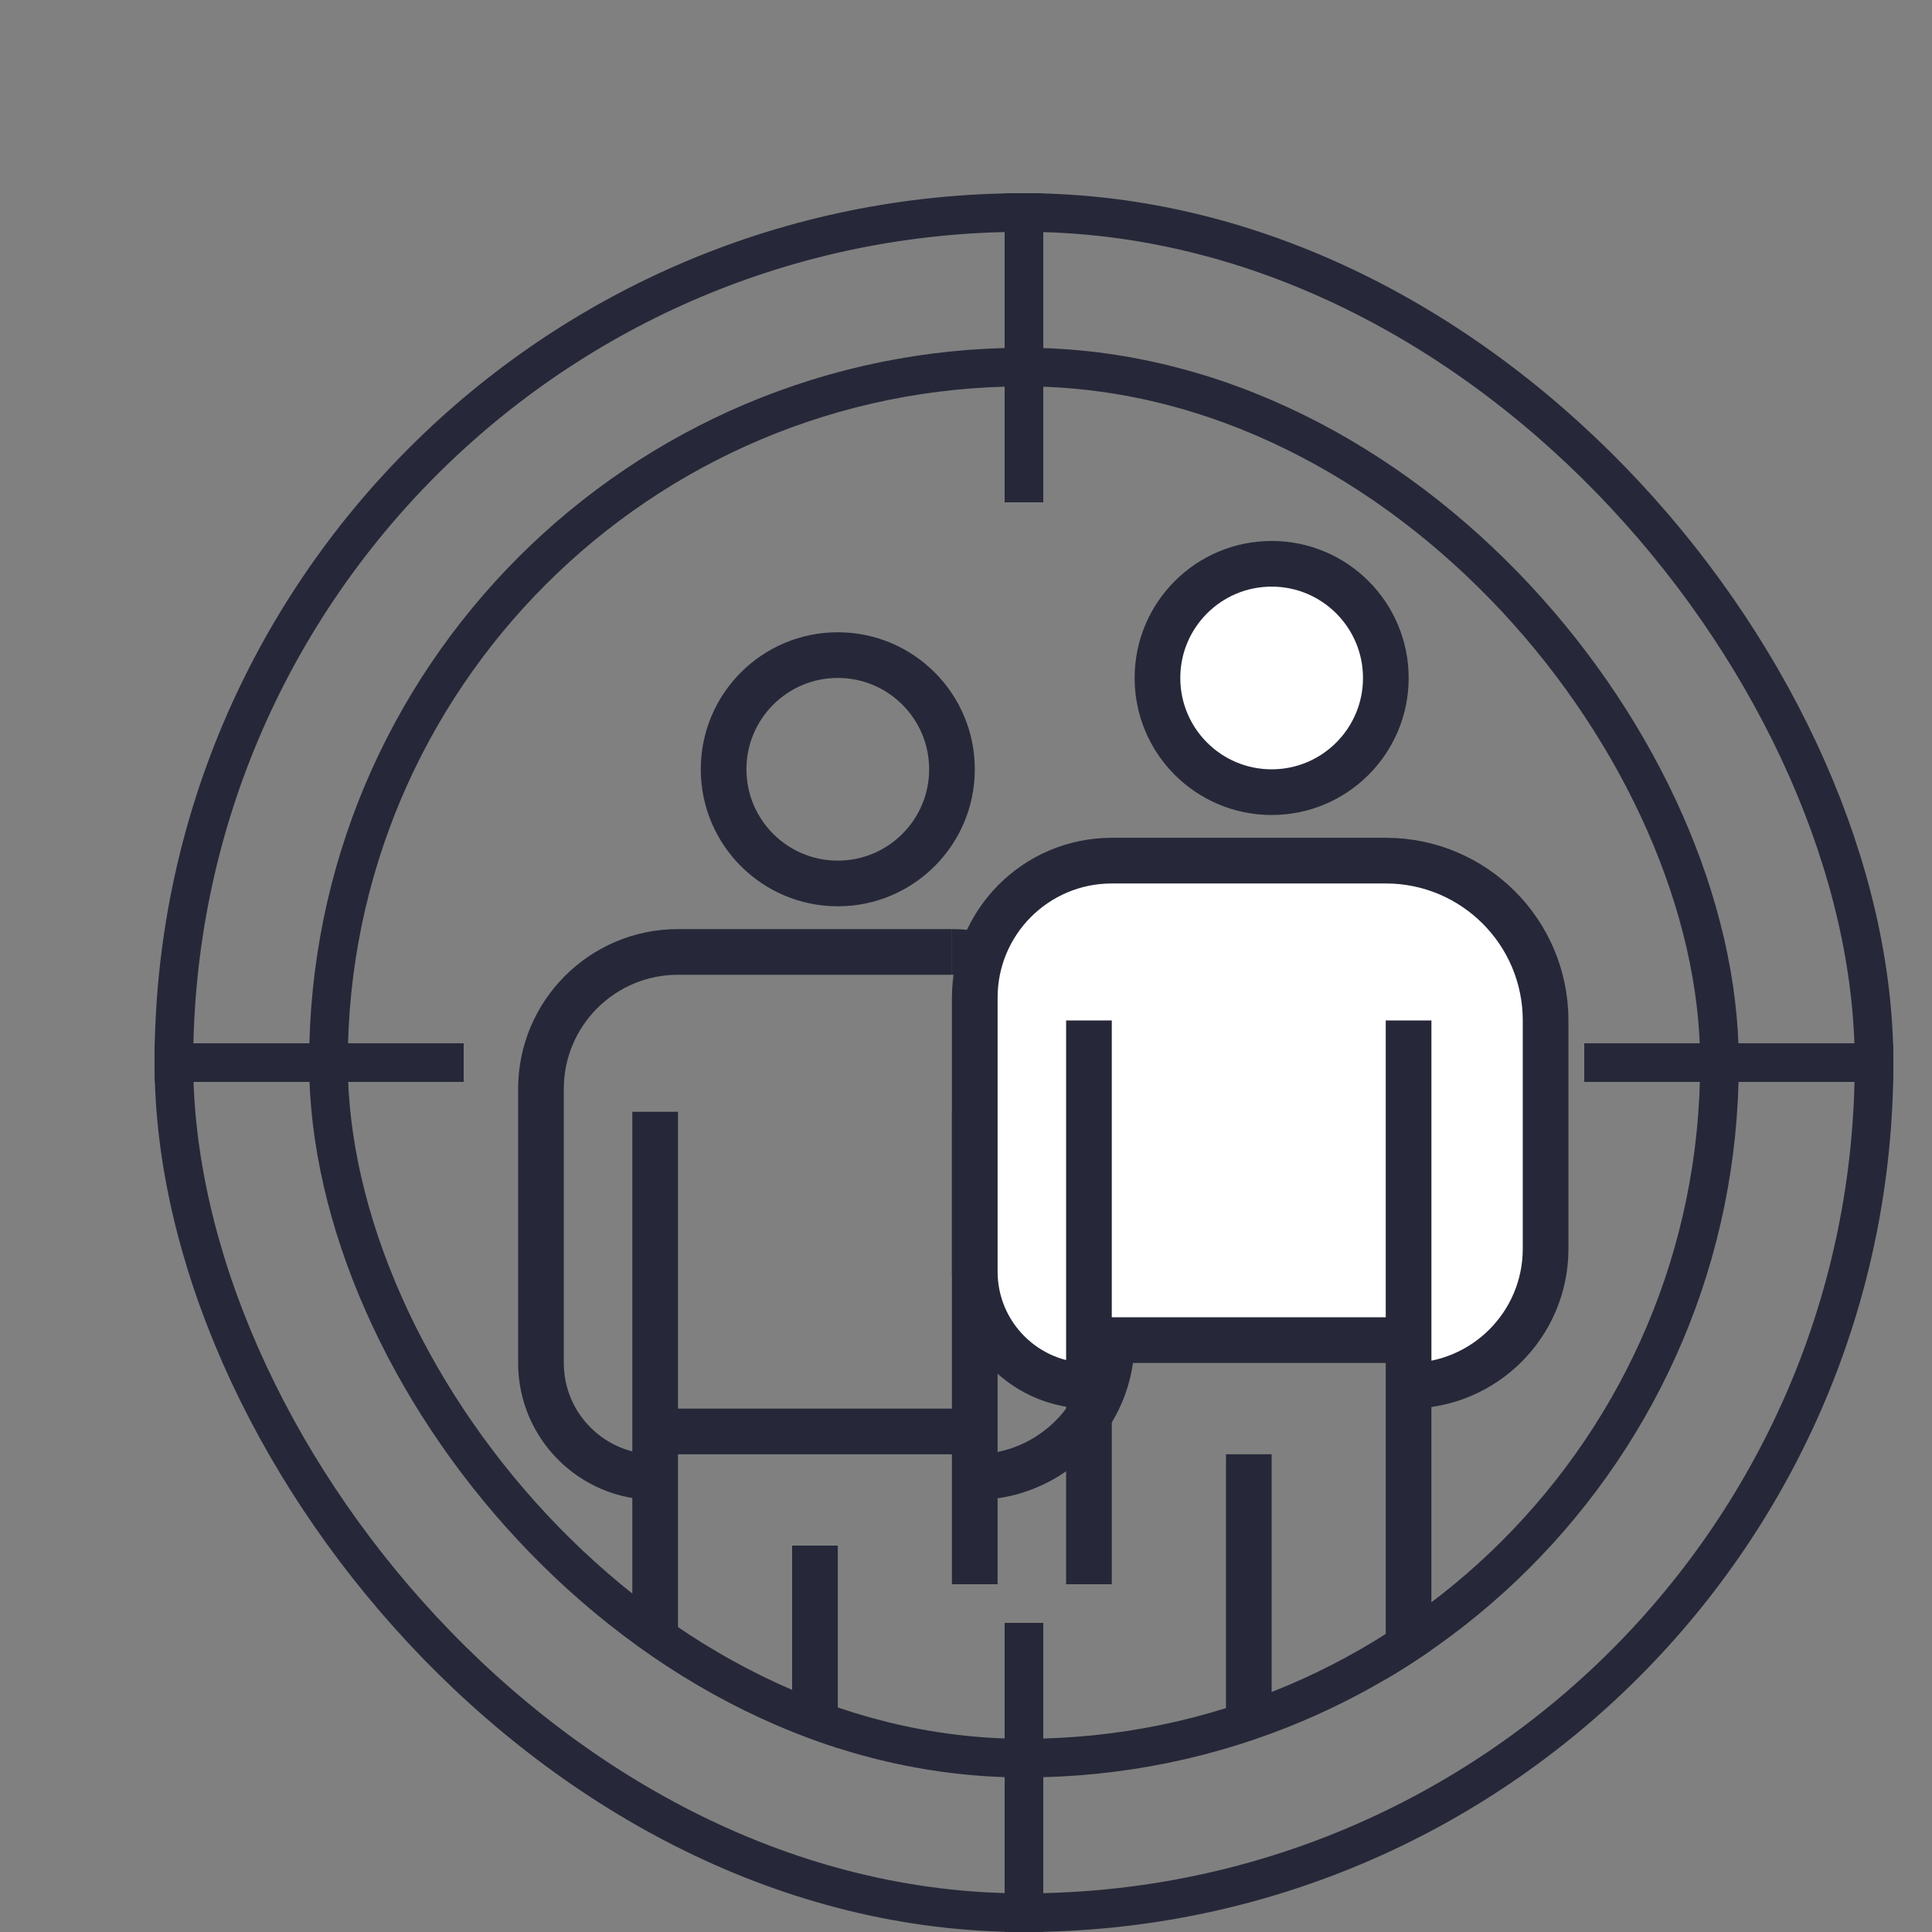
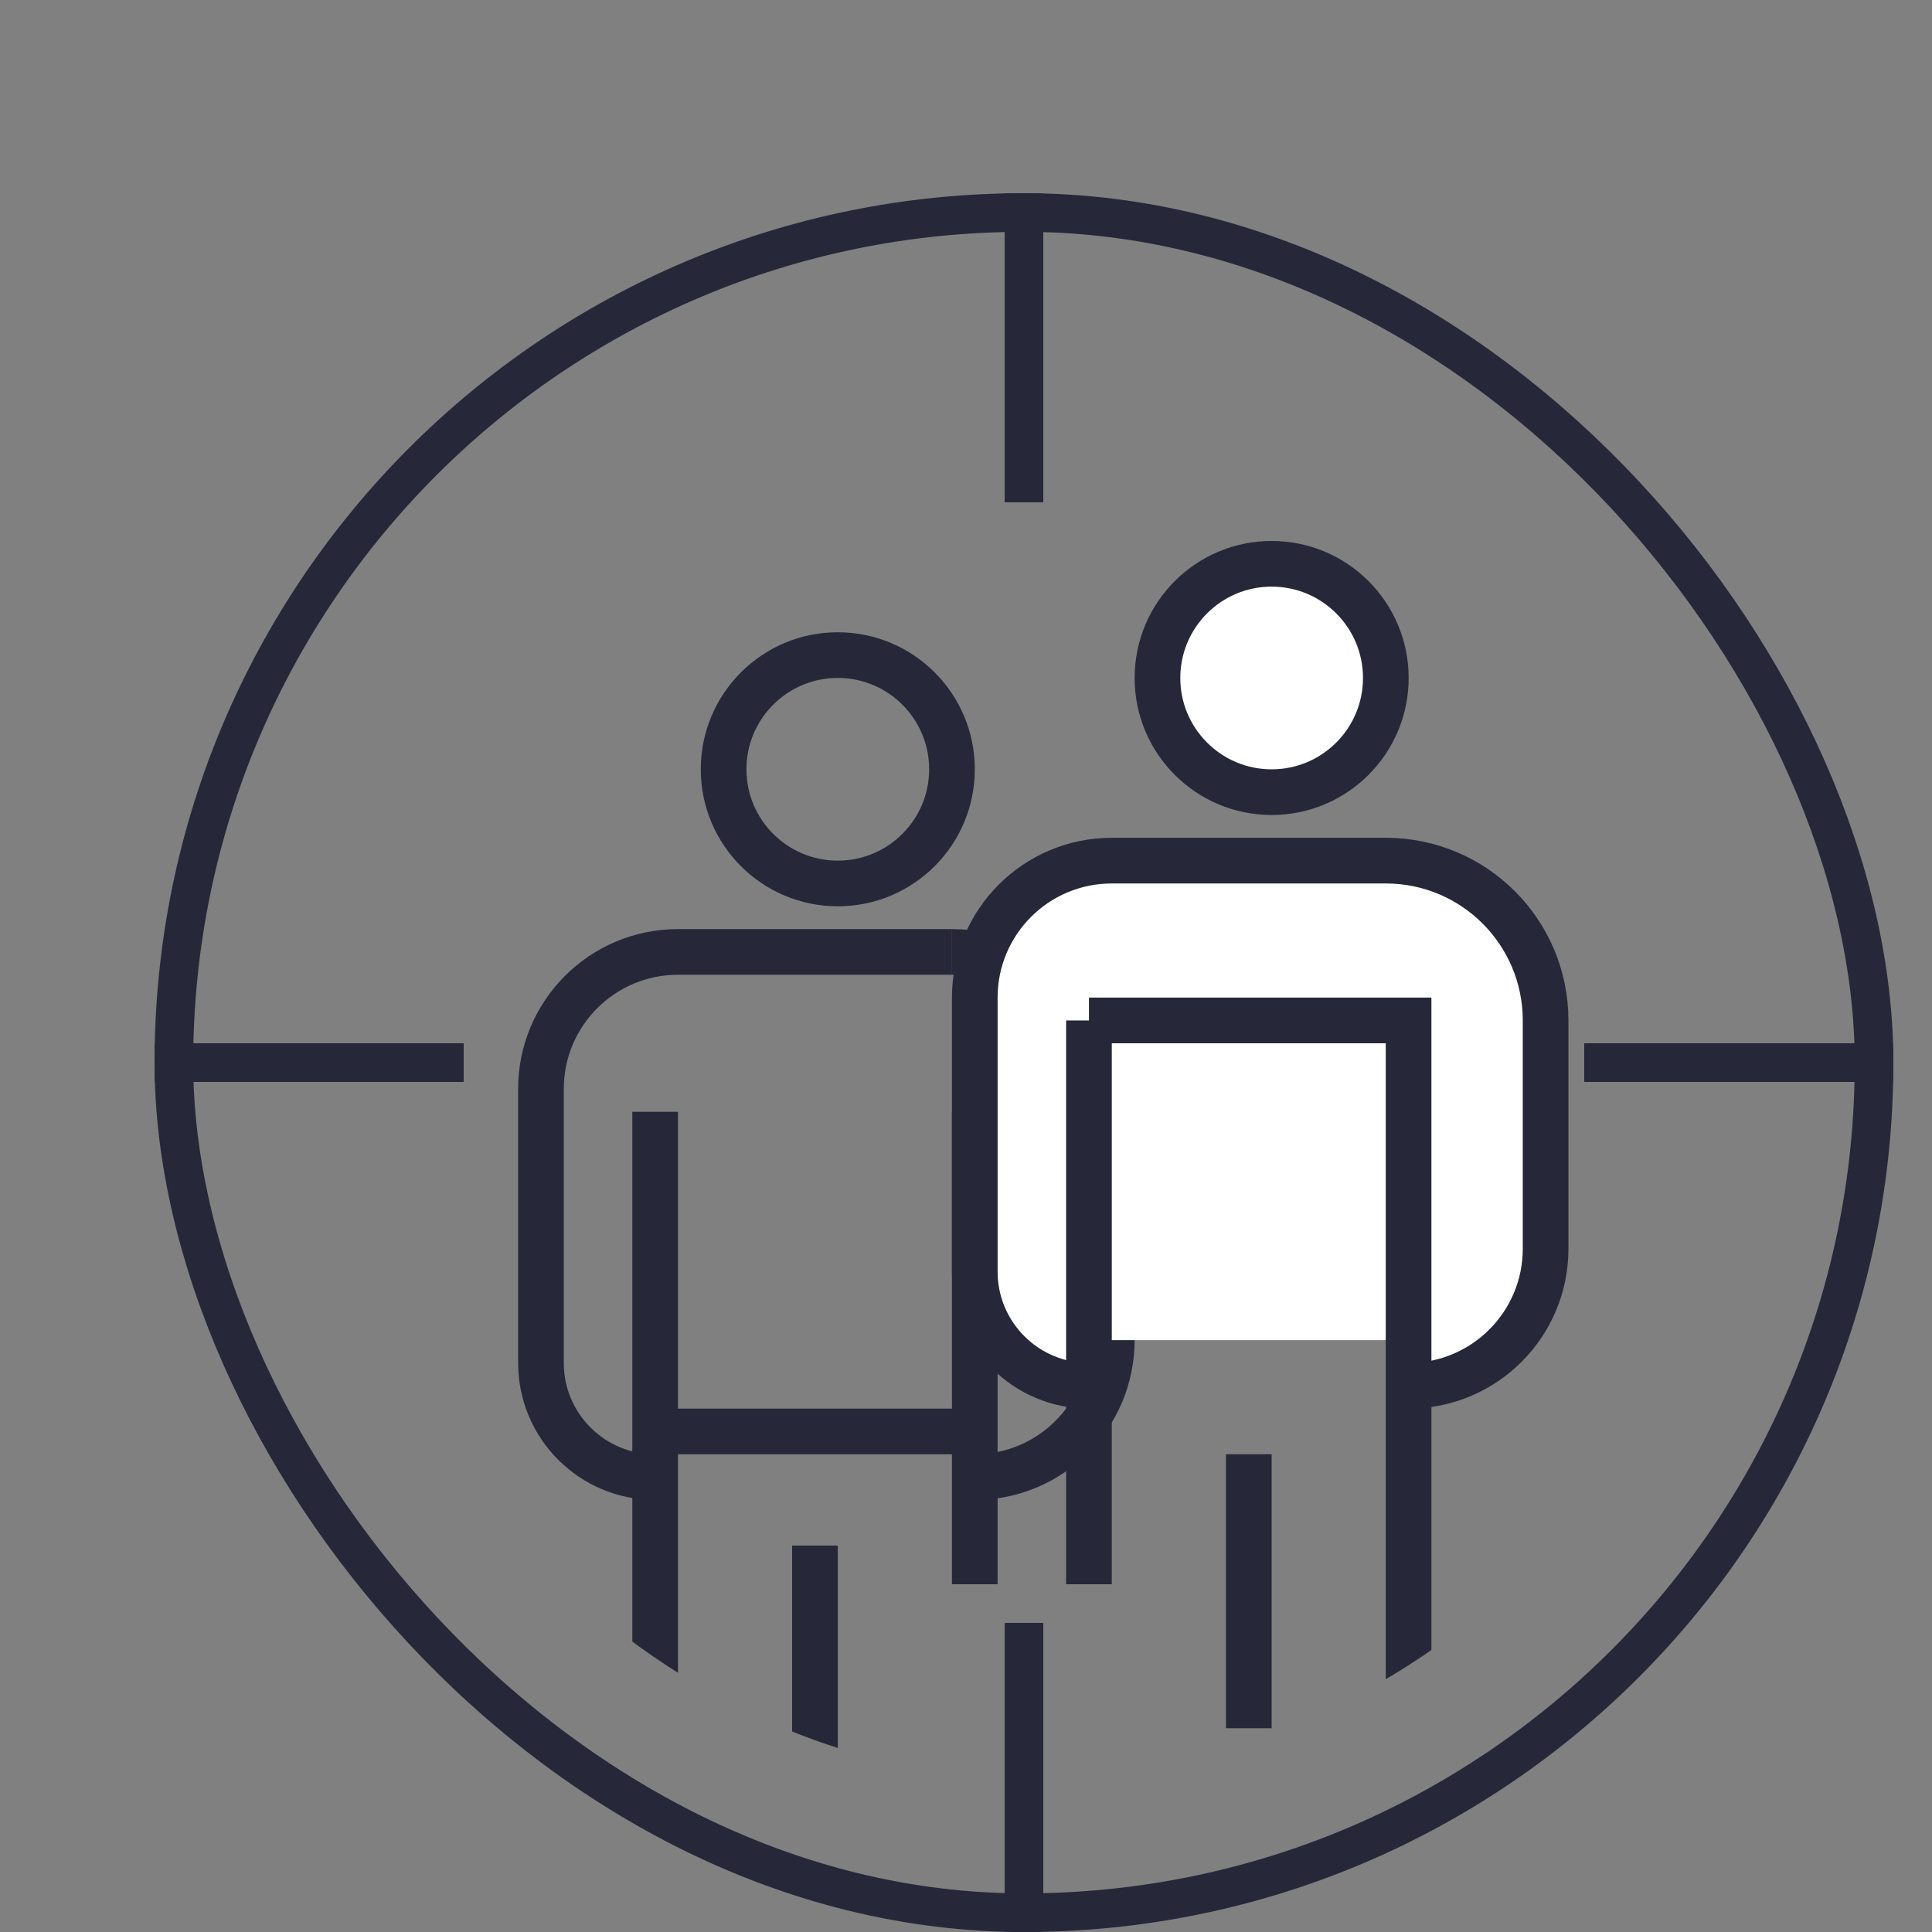
<svg xmlns="http://www.w3.org/2000/svg" width="50" height="50" viewBox="0 0 50 50" fill="none">
  <rect x="0" y="0" width="50" height="50" fill="#808080" stroke="none" />
  <g clip-path="url(#clip0_885_17731)">
    <g clip-path="url(#clip1_885_17731)">
      <circle cx="21.682" cy="19.909" r="2.955" stroke="#262839" stroke-width="1.182" />
      <path d="M16.955 38.227V38.227C15.323 38.227 14 36.905 14 35.273V28.182C14 26.224 15.587 24.636 17.546 24.636V24.636H24.637M16.955 38.227V28.773M16.955 38.227V47.091" stroke="#262839" stroke-width="1.182" />
      <path d="M24.636 24.636V24.636C26.921 24.636 28.773 26.488 28.773 28.773V34.682C28.773 36.64 27.185 38.227 25.227 38.227V38.227M25.227 38.227V41M25.227 38.227V28.773" stroke="#262839" stroke-width="1.182" />
      <path d="M25.227 37.046H16.955" stroke="#262839" stroke-width="1.182" />
      <path d="M21.091 40V47.091" stroke="#262839" stroke-width="1.182" />
      <circle cx="32.91" cy="17.546" r="2.955" fill="white" stroke="#262839" stroke-width="1.182" />
      <path d="M25.227 32.909V25.818C25.227 23.86 26.814 22.273 28.773 22.273H35.864C38.148 22.273 40 24.125 40 26.409V32.318C40 34.276 38.413 35.864 36.454 35.864V34.682H28.182V35.864C26.55 35.864 25.227 34.541 25.227 32.909Z" fill="white" />
-       <path d="M28.182 35.864V26.409M28.182 35.864V41M28.182 35.864C26.55 35.864 25.227 34.541 25.227 32.909V25.818C25.227 23.86 26.814 22.273 28.773 22.273H35.864C38.148 22.273 40 24.125 40 26.409V32.318C40 34.276 38.413 35.864 36.454 35.864M36.454 35.864V44.728M36.454 35.864V26.409M36.454 34.682H28.182" stroke="#262839" stroke-width="1.182" />
+       <path d="M28.182 35.864V26.409M28.182 35.864V41M28.182 35.864C26.55 35.864 25.227 34.541 25.227 32.909V25.818C25.227 23.86 26.814 22.273 28.773 22.273H35.864C38.148 22.273 40 24.125 40 26.409V32.318C40 34.276 38.413 35.864 36.454 35.864M36.454 35.864V44.728M36.454 35.864V26.409H28.182" stroke="#262839" stroke-width="1.182" />
      <path d="M32.319 37.636V44.727" stroke="#262839" stroke-width="1.182" />
    </g>
-     <rect x="8.5" y="9.5" width="36" height="36" rx="18" stroke="#262839" />
    <rect width="1" height="8" transform="translate(26 5)" fill="#262839" />
    <rect width="1" height="8" transform="translate(26 42)" fill="#262839" />
    <rect width="1" height="8" transform="translate(49 27) rotate(90)" fill="#262839" />
    <rect width="1" height="8" transform="translate(12 27) rotate(90)" fill="#262839" />
  </g>
  <rect x="4.5" y="5.5" width="44" height="44" rx="22" stroke="#262839" />
  <defs>
    <clipPath id="clip0_885_17731">
      <rect x="4" y="5" width="45" height="45" rx="22.5" fill="white" />
    </clipPath>
    <clipPath id="clip1_885_17731">
      <rect x="8" y="9" width="37" height="37" rx="18.5" fill="white" />
    </clipPath>
  </defs>
</svg>